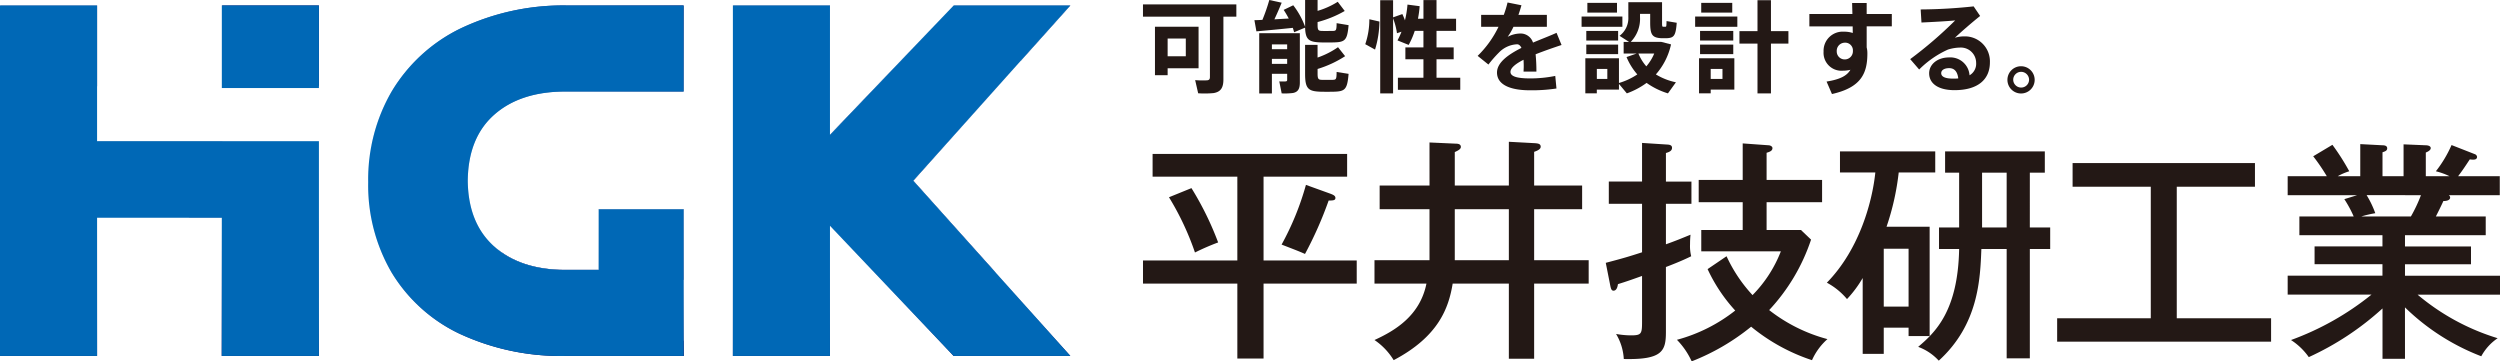
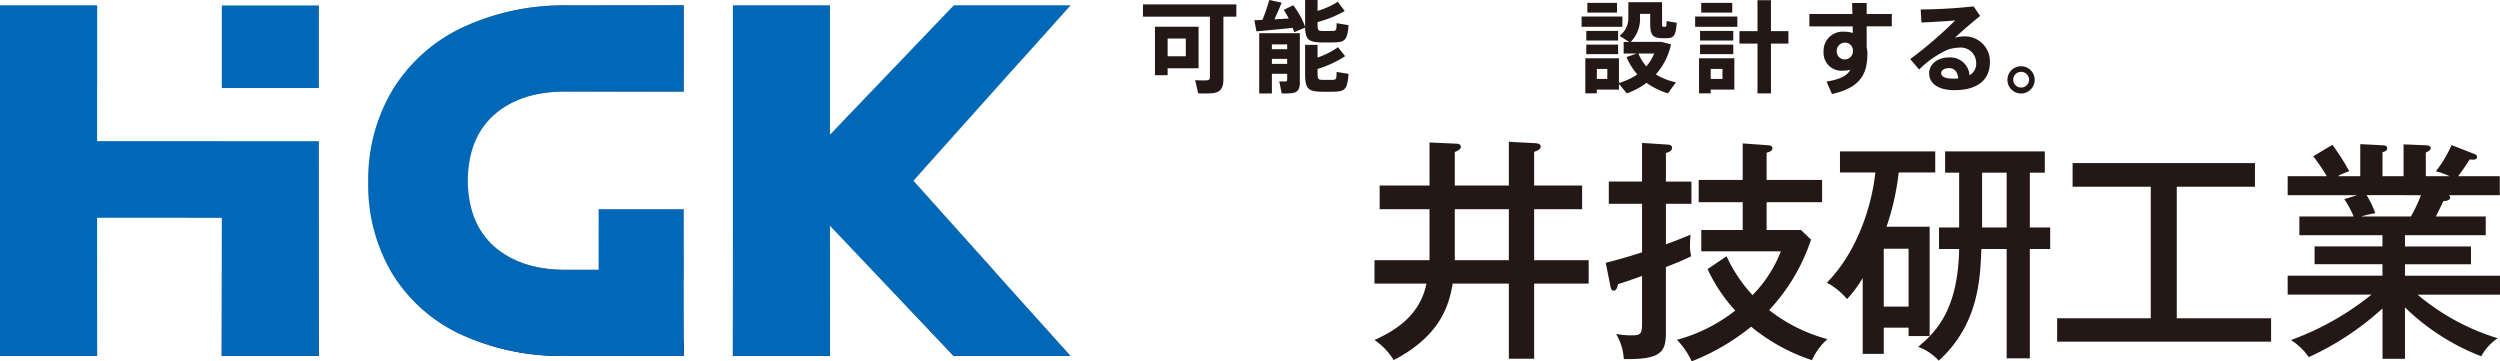
<svg xmlns="http://www.w3.org/2000/svg" xmlns:xlink="http://www.w3.org/1999/xlink" width="332.33" height="48.035" viewBox="0 0 332.33 48.035">
  <defs>
    <style>.cls-1{mask:url(#mask);filter:url(#luminosity-noclip-3);}.cls-17,.cls-18,.cls-19,.cls-2,.cls-4{mix-blend-mode:multiply;}.cls-2{fill:url(#linear-gradient);}.cls-3{mask:url(#mask-2);filter:url(#luminosity-noclip-4);}.cls-4{fill:url(#linear-gradient-2);}.cls-5{fill:none;}.cls-6{isolation:isolate;}.cls-7{fill:#231815;}.cls-8,.cls-9{fill:#080058;}.cls-21,.cls-22,.cls-9{mix-blend-mode:darken;}.cls-10{fill:url(#名称未設定グラデーション_136);}.cls-11{mask:url(#mask-3);}.cls-12{fill:url(#名称未設定グラデーション_88);}.cls-13{mask:url(#mask-4);}.cls-14{fill:url(#名称未設定グラデーション_88-2);}.cls-15{clip-path:url(#clip-path);}.cls-16{fill:url(#名称未設定グラデーション_181);}.cls-17,.cls-18,.cls-21{fill-rule:evenodd;}.cls-17{fill:url(#名称未設定グラデーション_169);}.cls-18{fill:url(#名称未設定グラデーション_169-2);}.cls-19{fill:url(#名称未設定グラデーション_169-3);}.cls-20{fill:url(#名称未設定グラデーション_176);}.cls-21,.cls-22{fill:#0068b6;}.cls-23{filter:url(#luminosity-noclip-2);}.cls-24{filter:url(#luminosity-noclip);}</style>
    <filter id="luminosity-noclip" x="29.541" y="-9000.785" width="12.852" height="32766" filterUnits="userSpaceOnUse" color-interpolation-filters="sRGB">
      <feFlood flood-color="#fff" result="bg" />
      <feBlend in="SourceGraphic" in2="bg" />
    </filter>
    <mask id="mask" x="29.541" y="-9000.785" width="12.852" height="32766" maskUnits="userSpaceOnUse">
      <g class="cls-24" />
    </mask>
    <linearGradient id="linear-gradient" x1="30.221" y1="19.78" x2="41.713" y2="5.332" gradientUnits="userSpaceOnUse">
      <stop offset="0" stop-color="#fff" />
      <stop offset="0.999" />
    </linearGradient>
    <filter id="luminosity-noclip-2" x="79.571" y="-9000.785" width="11.304" height="32766" filterUnits="userSpaceOnUse" color-interpolation-filters="sRGB">
      <feFlood flood-color="#fff" result="bg" />
      <feBlend in="SourceGraphic" in2="bg" />
    </filter>
    <mask id="mask-2" x="79.571" y="-9000.785" width="11.304" height="32766" maskUnits="userSpaceOnUse">
      <g class="cls-23" />
    </mask>
    <linearGradient id="linear-gradient-2" x1="80.169" y1="36.816" x2="90.277" y2="24.109" xlink:href="#linear-gradient" />
    <linearGradient id="名称未設定グラデーション_136" x1="28.965" y1="46.9" x2="37.915" y2="35.647" gradientUnits="userSpaceOnUse">
      <stop offset="0" stop-color="#080058" />
      <stop offset="0.186" stop-color="#07065e" stop-opacity="0.898" />
      <stop offset="0.488" stop-color="#05176f" stop-opacity="0.622" />
      <stop offset="0.868" stop-color="#01328a" stop-opacity="0.174" />
      <stop offset="1" stop-color="#003d95" stop-opacity="0" />
    </linearGradient>
    <filter id="luminosity-noclip-3" x="29.541" y="-4.35" width="12.852" height="33.812" filterUnits="userSpaceOnUse" color-interpolation-filters="sRGB">
      <feFlood flood-color="#fff" result="bg" />
      <feBlend in="SourceGraphic" in2="bg" />
    </filter>
    <mask id="mask-3" x="29.541" y="-4.35" width="12.852" height="33.812" maskUnits="userSpaceOnUse">
      <g class="cls-1">
-         <polygon class="cls-2" points="29.541 -4.35 42.393 6.346 42.393 29.462 29.541 18.767 29.541 -4.35" />
-       </g>
+         </g>
    </mask>
    <linearGradient id="名称未設定グラデーション_88" x1="35.852" y1="24.259" x2="41.062" y2="17.709" gradientUnits="userSpaceOnUse">
      <stop offset="0" stop-color="#080058" />
      <stop offset="0.999" stop-color="#0068b6" />
    </linearGradient>
    <filter id="luminosity-noclip-4" x="79.571" y="15.593" width="11.304" height="29.739" filterUnits="userSpaceOnUse" color-interpolation-filters="sRGB">
      <feFlood flood-color="#fff" result="bg" />
      <feBlend in="SourceGraphic" in2="bg" />
    </filter>
    <mask id="mask-4" x="79.571" y="15.593" width="11.304" height="29.739" maskUnits="userSpaceOnUse">
      <g class="cls-3">
        <polygon class="cls-4" points="79.571 15.593 90.875 25 90.875 45.331 79.571 35.925 79.571 15.593" />
      </g>
    </mask>
    <linearGradient id="名称未設定グラデーション_88-2" x1="83.152" y1="39.188" x2="87.306" y2="33.965" xlink:href="#名称未設定グラデーション_88" />
    <clipPath id="clip-path">
      <path class="cls-5" d="M90.875.728V12.169H75.035q-5.874.031-9.324,3.072t-3.53,8.715v.132q.08,5.631,3.53,8.69t9.324,3.1h4.548V27.822H90.875V47.316H75.234A32.04,32.04,0,0,1,61.02,44.334a21.129,21.129,0,0,1-8.959-8.1,22.991,22.991,0,0,1-3.118-11.947v-.133A23.306,23.306,0,0,1,52.1,12.1a21.725,21.725,0,0,1,9.058-8.291A31.773,31.773,0,0,1,75.5.728Z" />
    </clipPath>
    <linearGradient id="名称未設定グラデーション_181" x1="121.175" y1="27.368" x2="136.322" y2="8.326" gradientUnits="userSpaceOnUse">
      <stop offset="0.186" stop-color="#080058" />
      <stop offset="0.999" stop-color="#fff" />
    </linearGradient>
    <linearGradient id="名称未設定グラデーション_169" x1="119.853" y1="47.316" x2="119.853" y2="0.728" gradientUnits="userSpaceOnUse">
      <stop offset="0" stop-color="#080058" />
      <stop offset="0.007" stop-color="#11095e" />
      <stop offset="0.048" stop-color="#3d377c" />
      <stop offset="0.093" stop-color="#676298" />
      <stop offset="0.142" stop-color="#8c88b1" />
      <stop offset="0.195" stop-color="#aba8c6" />
      <stop offset="0.254" stop-color="#c5c4d8" />
      <stop offset="0.32" stop-color="#dbdae7" />
      <stop offset="0.397" stop-color="#ebebf2" />
      <stop offset="0.493" stop-color="#f7f6f9" />
      <stop offset="0.627" stop-color="#fdfdfe" />
      <stop offset="1" stop-color="#fff" />
    </linearGradient>
    <linearGradient id="名称未設定グラデーション_169-2" x1="21.197" y1="47.316" x2="21.197" y2="0.728" xlink:href="#名称未設定グラデーション_169" />
    <linearGradient id="名称未設定グラデーション_169-3" x1="69.909" y1="47.316" x2="69.909" y2="0.728" xlink:href="#名称未設定グラデーション_169" />
    <linearGradient id="名称未設定グラデーション_176" x1="47.612" y1="41.998" x2="84.484" y2="-4.356" gradientUnits="userSpaceOnUse">
      <stop offset="0.196" stop-color="#0068b6" stop-opacity="0" />
      <stop offset="1" stop-color="#080058" />
    </linearGradient>
  </defs>
  <g class="cls-6">
    <g id="レイヤー_2" data-name="レイヤー 2">
      <g id="ヘッダ文字">
-         <path class="cls-7" d="M167.967,34.623h12.385V37.7H167.967v9.958h-3.485V37.7H151.941V34.623h12.541V23.482H153.217V20.464h25.859v3.018H167.967Zm-9.585-9.616a40.986,40.986,0,0,1,3.548,7.22,31.682,31.682,0,0,0-3.081,1.338,36.747,36.747,0,0,0-3.454-7.344Zm18.485.747c.4.156.653.28.653.56,0,.312-.28.343-.9.343a50.523,50.523,0,0,1-3.143,7.1c-.778-.343-1.027-.436-3.112-1.245a36.951,36.951,0,0,0,3.236-7.935Z" />
        <path class="cls-7" d="M190.026,18.939l3.454.156c.28,0,.715.031.715.435,0,.249-.248.436-.808.685v4.45h7.188V18.846l3.454.187c.373.031.778.062.778.466,0,.311-.342.5-.871.685v4.481h6.379v3.143h-6.379v6.784h7.25V37.7h-7.25v9.989h-3.361V37.7h-7.469c-.529,3.236-1.867,7.032-7.842,10.176a8.694,8.694,0,0,0-2.551-2.677c2.645-1.213,6.037-3.174,6.908-7.5h-6.908V34.592h7.313V27.808H183.4V24.665h6.629Zm10.549,8.869h-7.188v6.784h7.188Z" />
        <path class="cls-7" d="M224.846,24.136v2.956h-3.392v5.384c1.463-.529,1.9-.716,3.268-1.276-.031.342-.062.716-.062,1.276a5.573,5.573,0,0,0,.155,1.587c-1.307.653-2.956,1.276-3.361,1.431v8.62c0,2.521-.435,3.734-5.6,3.61a7.209,7.209,0,0,0-1.027-3.33,11.762,11.762,0,0,0,1.961.187c1.4,0,1.493-.187,1.493-1.8v-6.1c-1.213.435-2.085.746-3.205,1.089-.031.218-.124.871-.591.871-.28,0-.342-.311-.405-.56l-.622-3.143c2.365-.622,2.987-.809,4.823-1.4V27.092h-4.419V24.136h4.419V19l3.392.218c.529.031.592.249.592.436,0,.4-.374.56-.81.685v3.8Zm14.564,6.442,1.338,1.276a25.477,25.477,0,0,1-5.57,9.366,21.578,21.578,0,0,0,7.748,3.859,8.148,8.148,0,0,0-2.053,2.8,25.1,25.1,0,0,1-8.091-4.451,29.528,29.528,0,0,1-7.905,4.606,10.025,10.025,0,0,0-1.96-2.863,21.517,21.517,0,0,0,7.749-3.89,21.5,21.5,0,0,1-3.672-5.508l2.52-1.711a19.6,19.6,0,0,0,3.454,5.166,17.059,17.059,0,0,0,3.766-5.82H226.153V30.578h5.508v-3.7h-5.85V23.918h5.85V19.064l3.454.249c.156,0,.5.124.5.373,0,.373-.373.5-.778.622v3.61h7.376v2.957h-7.376v3.7Z" />
        <path class="cls-7" d="M256.511,30.142V44.674h-2.8v-1.12h-3.3v3.485h-2.8V36.957a15.267,15.267,0,0,1-2.085,2.8,9.078,9.078,0,0,0-2.677-2.178c4.419-4.512,6.069-10.985,6.442-14.657h-4.7v-2.8h12.665v2.8H252.4a33.84,33.84,0,0,1-1.619,7.22Zm-6.1,2.925v7.686h3.3V33.067Zm19.418-2.832h2.707V33.1H269.83V47.63h-3.08V33.1h-3.362c-.155,4.077-.4,10.052-5.663,14.844a6.985,6.985,0,0,0-2.738-1.836c2.271-1.93,5.29-4.761,5.445-13.008h-2.676V30.235h2.676V22.954h-1.867V20.122h13.257v2.832H269.83Zm-3.08-7.281h-3.268v7.281h3.268Z" />
        <path class="cls-7" d="M289.362,42.309H301.9v3.112H273.461V42.309h12.447V24.82H275.514V21.678h24.242V24.82H289.362Z" />
        <path class="cls-7" d="M319.7,47.693h-2.988V41a37.878,37.878,0,0,1-9.8,6.473,8.553,8.553,0,0,0-2.365-2.272,37.426,37.426,0,0,0,10.7-6.037H304.105v-2.52h12.6V35.121h-9.024V32.756h9.024V31.262H305.661V28.773h7.22a15.6,15.6,0,0,0-1.245-2.3l1.711-.529h-9.242V23.42h5.2a25.791,25.791,0,0,0-1.805-2.645l2.552-1.525a30.273,30.273,0,0,1,2.24,3.517,7.6,7.6,0,0,0-1.525.653h2.988V19.157l2.956.156c.281,0,.623.062.623.4,0,.311-.249.405-.623.529V23.42h2.8V19.188l2.956.125c.281,0,.654.093.654.373,0,.311-.436.5-.654.591V23.42h3.143a8.923,8.923,0,0,0-1.805-.653,16.068,16.068,0,0,0,2.085-3.485L329,20.5a.434.434,0,0,1,.28.342c0,.374-.342.436-.964.343-.5.747-.934,1.431-1.556,2.24H332.3v2.521h-6.784a.376.376,0,0,1,.187.311c0,.187-.156.467-.9.467-.311.684-.715,1.494-1,2.054h6.629v2.489H319.7v1.494h8.775v2.365H319.7v1.525H332.33v2.52H321.376a30.12,30.12,0,0,0,10.643,5.788,6.806,6.806,0,0,0-2.179,2.4,29.765,29.765,0,0,1-10.144-6.5Zm-5.1-21.752a12.891,12.891,0,0,1,1.152,2.4,14.807,14.807,0,0,0-1.867.436h6.6a19.728,19.728,0,0,0,1.338-2.832Z" />
        <path class="cls-7" d="M162.63,10.557c0,1.074-.331,1.657-1.313,1.817a12.7,12.7,0,0,1-2.042.026l-.4-1.75a11.008,11.008,0,0,0,1.591.026c.292-.026.372-.172.372-.451V2.215h-8.9V.584h12.413V2.215H162.63Zm-7.414-7h4.112V9.071h-4.112V10h-1.684V3.554h1.684Zm2.415,3.926V5.119h-2.415V7.48Z" />
        <path class="cls-7" d="M167.816,2.639A24.367,24.367,0,0,0,168.731,0l1.645.358c-.266.65-.6,1.432-.969,2.215.65-.04,1.313-.08,1.91-.107a13.175,13.175,0,0,0-.676-1.153L171.914.7a10.6,10.6,0,0,1,1.578,2.864V0h1.658V1.445A10.53,10.53,0,0,0,177.829.238l.928,1.221a14.531,14.531,0,0,1-3.607,1.472v.4c0,.663.106.769.557.782.411.013,1.061,0,1.472,0,.437-.013.491-.093.5-1.034l1.591.265c-.172,2-.464,2.254-1.962,2.294-.531.013-1.287.013-1.764,0-1.592-.053-2-.4-2.056-1.962-.066.026-.332.132-1.459.61-.053-.2-.106-.385-.172-.584-1.512.159-3.594.358-4.841.464l-.265-1.485C167.06,2.679,167.418,2.666,167.816,2.639Zm1.26,7.175v2.613h-1.685V4.416h5.4v6.552c0,.809-.225,1.26-.915,1.393a8.7,8.7,0,0,1-1.5.053l-.319-1.592c.292.013.7.013.849,0s.2-.08.2-.212v-.8Zm2.029-3.276V5.9h-2.029v.636Zm0,1.95V7.824h-2.029v.664Zm7.705-1.021a14.4,14.4,0,0,1-3.66,1.7v.623c0,.7.106.809.557.823h1.472c.437-.014.491-.093.5-1.048l1.591.252c-.172,2.069-.464,2.334-1.962,2.374-.544.013-1.274.013-1.764,0-1.685-.053-2.056-.451-2.056-2.4V5.968h1.658V7.652a11.051,11.051,0,0,0,2.719-1.379Z" />
-         <path class="cls-7" d="M183.371,2.865a13.3,13.3,0,0,1-.584,3.726l-1.3-.716a10.142,10.142,0,0,0,.543-3.316Zm5.849,7.466V7.878h-2.4V6.3h2.4V4.1h-1.154a10.525,10.525,0,0,1-.809,1.87l-1.486-.6a9.2,9.2,0,0,0,.531-1.154l-.6.2a9.084,9.084,0,0,0-.517-1.976v9.974h-1.711V.026h1.711V2.307l1.233-.437c.133.292.252.57.345.836A13.087,13.087,0,0,0,187.1.61l1.618.212a13.77,13.77,0,0,1-.226,1.671h.73V.013h1.737v2.48h2.6V4.1h-2.6V6.3h2.281V7.878h-2.281v2.453h3.157v1.605h-8.29V10.331Z" />
-         <path class="cls-7" d="M207.58,5.981c-1,.332-2.268.769-3.448,1.234a23,23,0,0,1,.106,2.307h-1.711c.013-.265.026-.49.026-.716,0-.318-.013-.61-.026-.862-1.021.517-1.737,1.074-1.737,1.618,0,.584.849.862,2.586.862a16.8,16.8,0,0,0,3.368-.331l.16,1.671a21.808,21.808,0,0,1-3.515.238c-2.745,0-4.39-.795-4.39-2.36,0-1.327,1.486-2.388,3.25-3.276-.16-.332-.358-.478-.584-.478a3.563,3.563,0,0,0-2.387,1.075,16.262,16.262,0,0,0-1.419,1.618l-1.432-1.154a13.653,13.653,0,0,0,2.771-3.86h-2.307V1.976h3.01a13.442,13.442,0,0,0,.5-1.645L202.249.7q-.18.655-.4,1.273h3.779V3.567h-4.442a7.753,7.753,0,0,1-.77,1.327,3.7,3.7,0,0,1,1.632-.438,1.729,1.729,0,0,1,1.737,1.207c1.167-.491,2.321-.928,3.13-1.3Z" />
        <path class="cls-7" d="M215.667,2.2V3.567h-5.424V2.2Zm-3.4,5.544h2.944v3.289a8.763,8.763,0,0,0,2.44-1.141,8.377,8.377,0,0,1-1.432-2.307l1.326-.464h-1.71V5.57h.716l-1.26-.809a2.943,2.943,0,0,0,1.167-2.52V.291h4.482V2.957c0,.517.014.6.16.6h.278c.133,0,.146-.053.159-.756l1.353.226c-.132,1.8-.4,2.016-1.392,2.055h-.584c-1.3-.053-1.552-.464-1.552-2.122V1.843h-1.352v.425a4.385,4.385,0,0,1-1.234,3.3h4.058l1.3.332a8.888,8.888,0,0,1-2.016,3.991,8.3,8.3,0,0,0,2.666,1.048l-1.061,1.473a9.763,9.763,0,0,1-2.838-1.393,10.356,10.356,0,0,1-2.626,1.393l-1.048-1.261v.756h-2.944v.5h-1.525V7.745h1.525ZM215.1,4.111V5.384h-4.231V4.111Zm0,1.817V7.2h-4.231V5.928ZM214.951.384V1.671h-3.939V.384ZM213.665,10.49V9.164h-1.393V10.49Zm5.185-1.671a6.269,6.269,0,0,0,1.048-1.7h-2.1A6.122,6.122,0,0,0,218.85,8.819Z" />
        <path class="cls-7" d="M230.948,2.2V3.567h-5.61V2.2Zm-3.541,5.544h3.143v4.164h-3.143v.5h-1.552V7.745h1.552Zm3-3.634V5.384h-4.416V4.111Zm0,1.817V7.2h-4.416V5.928ZM230.272.384V1.671h-4.125V.384Zm-1.3,10.106V9.164h-1.565V10.49Zm4.655-6.352V.026h1.79V4.138h2.321V5.8h-2.321v6.619h-1.79V5.8h-2.4V4.138Z" />
        <path class="cls-7" d="M246.244,1.857c-.013-.531-.026-1.035-.039-1.459h1.936V1.857h3.342V3.5h-3.342V6.3a3.134,3.134,0,0,1,.093.8c0,2.6-.783,4.523-4.708,5.4l-.716-1.658c1.843-.292,2.732-.8,3.169-1.565a4.063,4.063,0,0,1-.994.12,2.379,2.379,0,0,1-2.573-2.534,2.541,2.541,0,0,1,2.7-2.652,3.736,3.736,0,0,1,1.18.172l-.013-.875h-5.756V1.857ZM245.17,5.676a1.086,1.086,0,0,0-1.008,1.141A1.053,1.053,0,0,0,245.223,7.9a1.083,1.083,0,0,0,1.088-1.087V6.631A1.029,1.029,0,0,0,245.17,5.676Z" />
        <path class="cls-7" d="M262.36.849l.862,1.273c-1,.8-2.467,2.055-3.355,2.9a4.144,4.144,0,0,1,1.233-.185,3.32,3.32,0,0,1,3.422,3.448c0,2.254-1.565,3.7-4.708,3.7-2.189,0-3.369-.9-3.369-2.241,0-1.167,1.074-2.109,2.652-2.109a2.556,2.556,0,0,1,2.719,2.374,1.77,1.77,0,0,0,.876-1.658,2.032,2.032,0,0,0-2.109-2.029,5.822,5.822,0,0,0-1.632.265,12.856,12.856,0,0,0-3.832,2.653l-1.194-1.38a54.358,54.358,0,0,0,5.981-5.145c-1.061.106-3.05.212-4.482.278l-.106-1.737A69.312,69.312,0,0,0,262.36.849Zm-3.25,8.209c-.649,0-1.061.265-1.061.663,0,.451.465.73,1.592.73a5.439,5.439,0,0,0,.676-.027C260.211,9.549,259.827,9.058,259.11,9.058Z" />
        <path class="cls-7" d="M270.473,10.623a1.811,1.811,0,1,1,0-.013Zm-2.852,0a1.055,1.055,0,0,0,2.109-.013,1.064,1.064,0,0,0-1.061-1.061,1.052,1.052,0,0,0-1.048,1.061Z" />
        <polygon class="cls-8" points="0 0.728 12.905 11.468 12.905 0.728 0 0.728" />
-         <polygon class="cls-8" points="29.488 0.728 42.393 11.468 42.393 0.728 29.488 0.728" />
        <polygon class="cls-8" points="79.571 27.822 90.875 37.233 90.875 27.822 79.571 27.822" />
        <polygon class="cls-8" points="97.424 0.728 110.33 11.468 110.33 0.728 97.424 0.728" />
        <polygon class="cls-8" points="126.771 0.728 135.654 8.121 142.281 0.728 126.771 0.728" />
        <polygon class="cls-9" points="29.488 18.768 42.394 29.447 42.394 39.678 29.488 28.943 25.183 28.943 12.905 18.768 29.488 18.768" />
        <polygon class="cls-10" points="29.488 28.943 42.393 39.683 42.393 47.316 29.488 47.316 29.488 28.943" />
        <g class="cls-11">
          <polygon class="cls-12" points="29.541 18.767 42.393 18.768 42.393 29.462 29.541 18.767 29.541 18.767" />
        </g>
        <g class="cls-13">
          <polygon class="cls-14" points="79.583 33.767 79.583 27.822 90.875 37.233 90.875 45.331 79.583 35.875 79.583 33.767" />
        </g>
        <g class="cls-15">
          <path class="cls-9" d="M65.605,32.7,83.17,47.318h7.7V45.331L79.583,35.875l-7.864-1.789Z" />
        </g>
        <polygon class="cls-16" points="110.329 17.928 126.771 0.728 135.654 8.121 121.402 24.021 132.417 36.311 110.329 17.928" />
        <polygon class="cls-17" points="97.424 47.316 110.329 47.316 110.329 30.011 126.771 47.316 142.281 47.316 121.402 24.021 142.281 0.728 126.771 0.728 110.329 17.928 110.329 0.728 97.424 0.728 97.424 47.316" />
        <polygon class="cls-18" points="12.905 18.768 29.488 18.768 42.394 18.768 42.394 47.316 29.488 47.316 29.488 28.943 12.905 28.943 12.905 47.316 0 47.316 0 0.728 12.905 0.728 12.905 18.768" />
        <path class="cls-19" d="M90.875.728V12.169H75.035q-5.874.031-9.324,3.072t-3.53,8.715v.132q.08,5.631,3.53,8.69t9.324,3.1h4.548V27.822H90.875V47.316H75.234A32.04,32.04,0,0,1,61.02,44.334a21.129,21.129,0,0,1-8.959-8.1,22.991,22.991,0,0,1-3.118-11.947v-.133A23.306,23.306,0,0,1,52.1,12.1a21.725,21.725,0,0,1,9.058-8.291A31.773,31.773,0,0,1,75.5.728Z" />
        <path class="cls-20" d="M61.158,3.813A21.725,21.725,0,0,0,52.1,12.1a22,22,0,0,0-2.692,7.134l16.3,13.54q-3.452-3.058-3.53-8.69v-.132q.08-5.676,3.53-8.715t9.324-3.072h15.84V.728H75.5A31.773,31.773,0,0,0,61.158,3.813Z" />
        <polygon class="cls-21" points="97.424 47.316 110.329 47.316 110.329 30.011 126.771 47.316 142.281 47.316 121.402 24.021 142.281 0.728 126.771 0.728 110.329 17.928 110.329 0.728 97.424 0.728 97.424 47.316" />
        <polygon class="cls-21" points="12.905 18.768 29.488 18.768 42.394 18.768 42.394 47.316 29.488 47.316 29.488 28.943 12.905 28.943 12.905 47.316 0 47.316 0 0.728 12.905 0.728 12.905 18.768" />
        <path class="cls-22" d="M90.875.728V12.169H75.035q-5.874.031-9.324,3.072t-3.53,8.715v.132q.08,5.631,3.53,8.69t9.324,3.1h4.548V27.822H90.875V47.316H75.234A32.04,32.04,0,0,1,61.02,44.334a21.129,21.129,0,0,1-8.959-8.1,22.991,22.991,0,0,1-3.118-11.947v-.133A23.306,23.306,0,0,1,52.1,12.1a21.725,21.725,0,0,1,9.058-8.291A31.773,31.773,0,0,1,75.5.728Z" />
        <rect class="cls-22" x="29.488" y="0.728" width="12.906" height="10.975" />
      </g>
    </g>
  </g>
</svg>